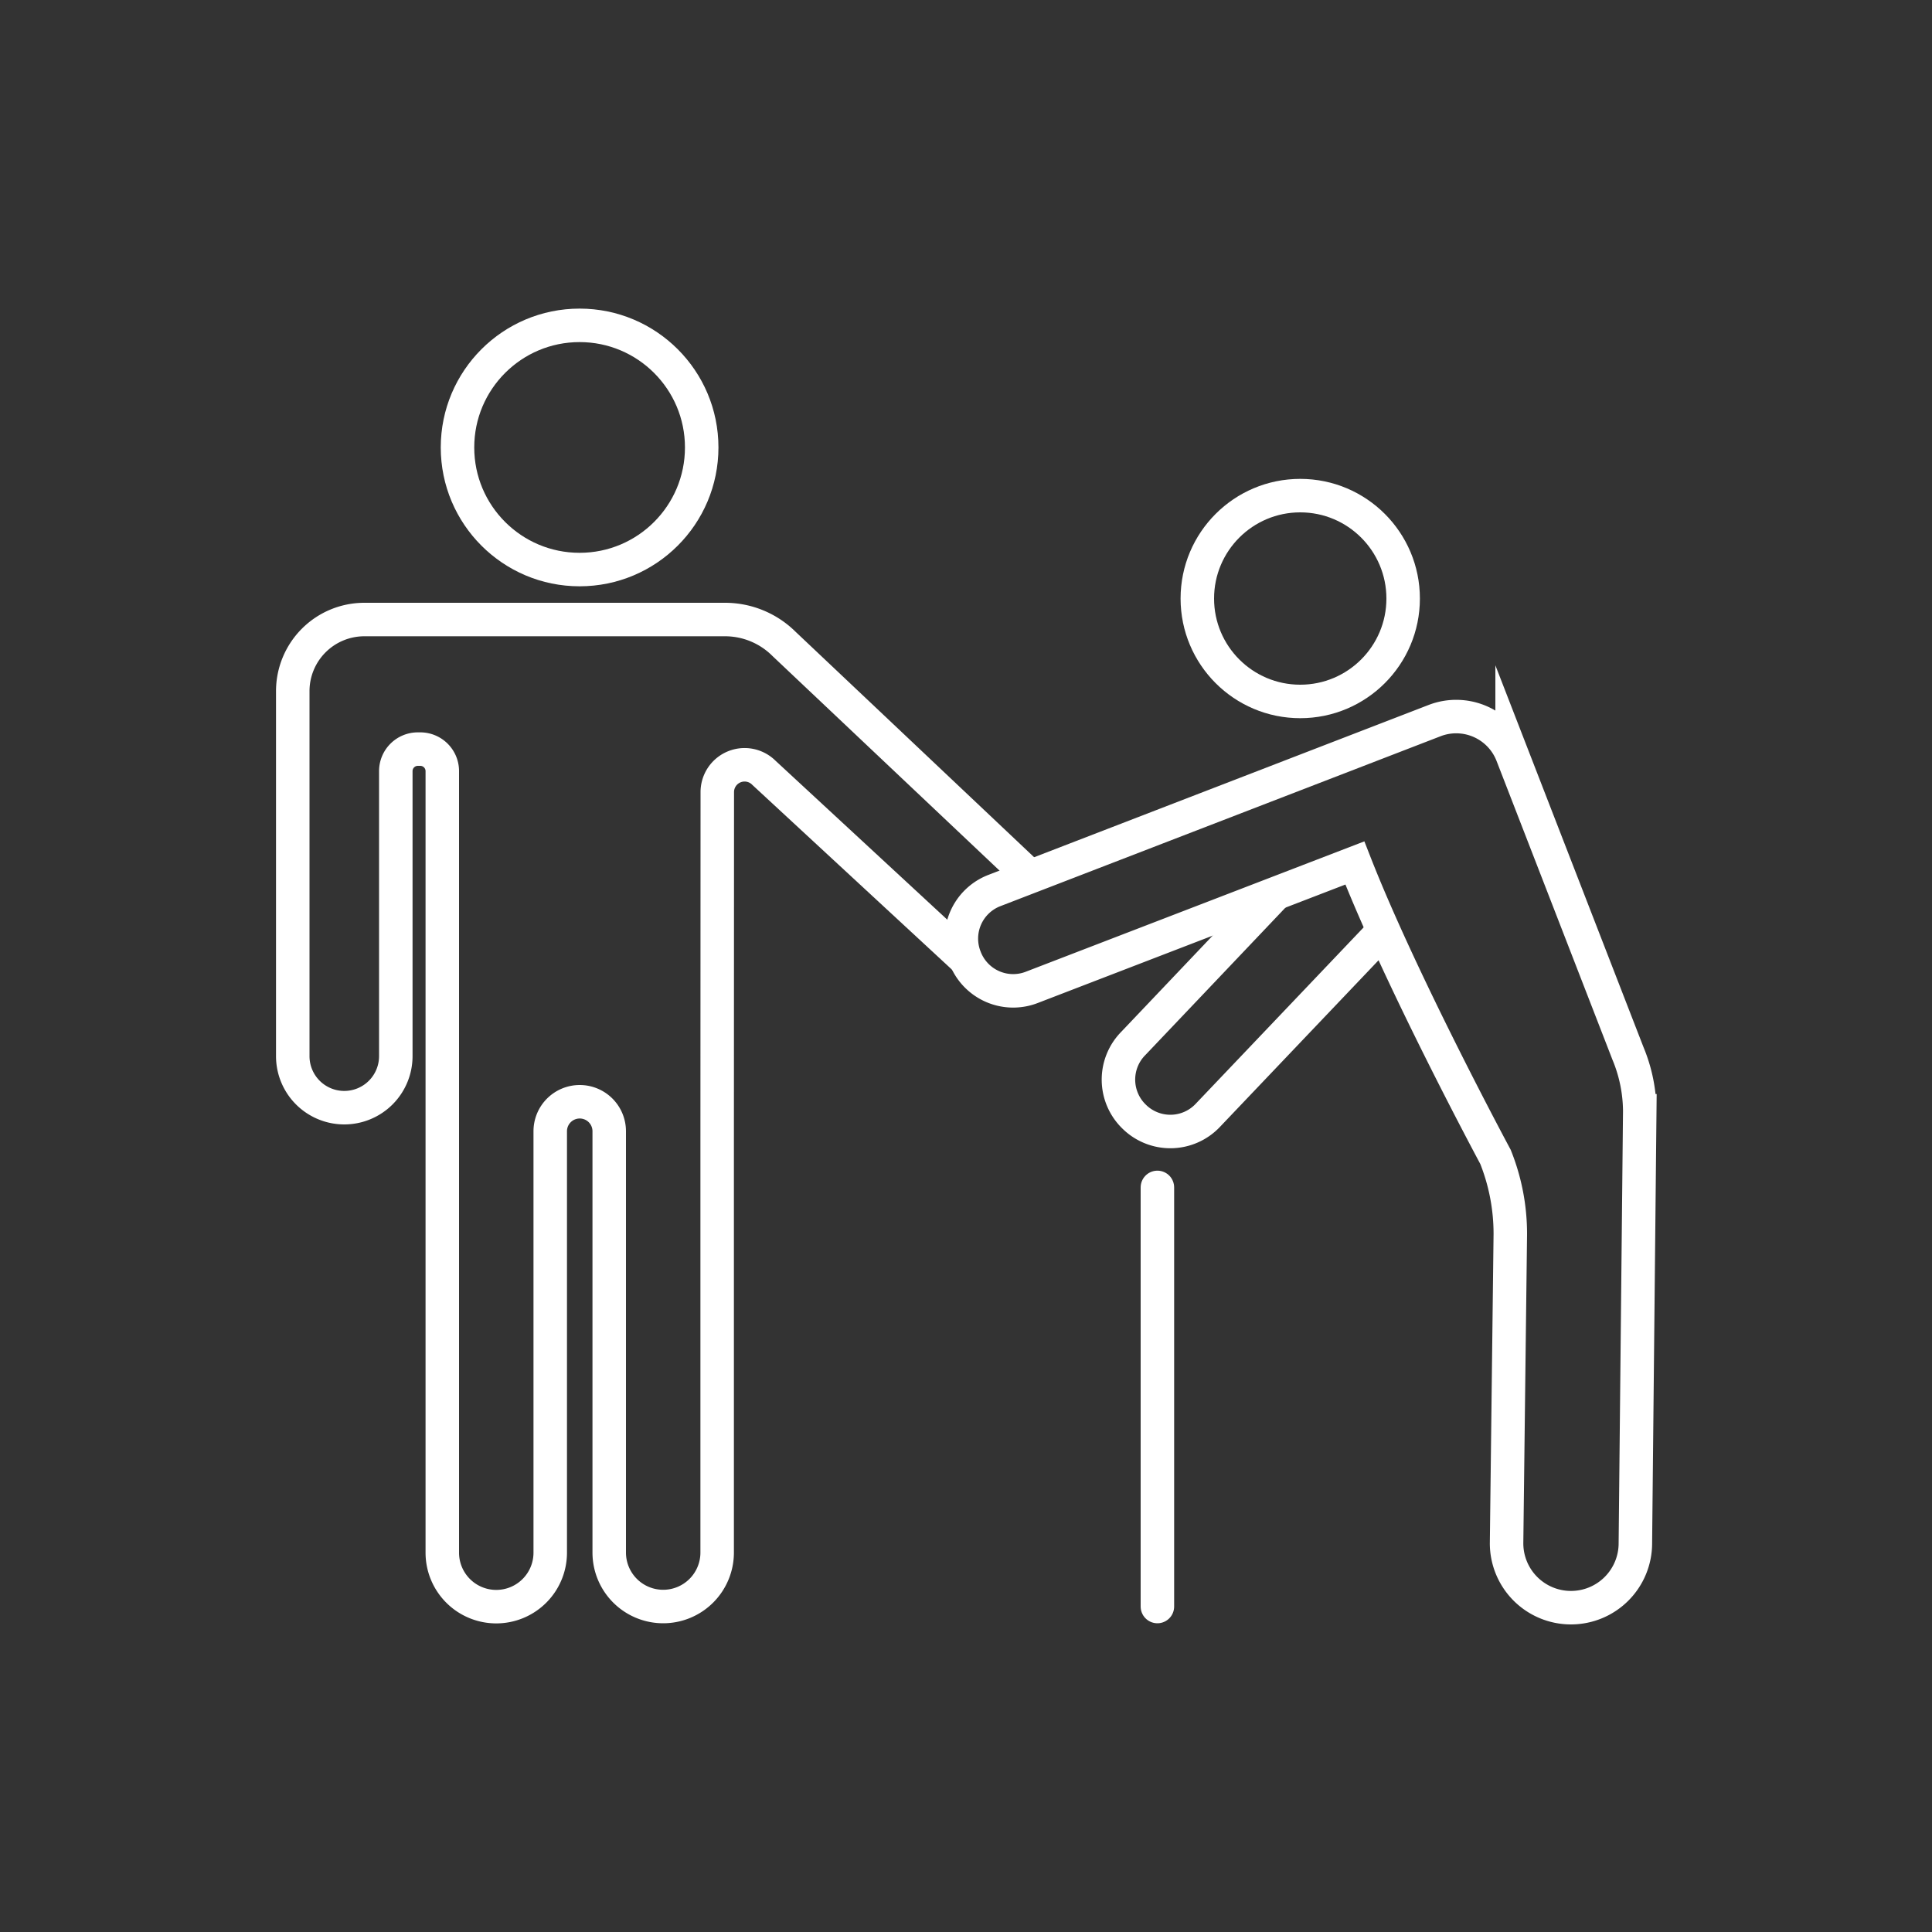
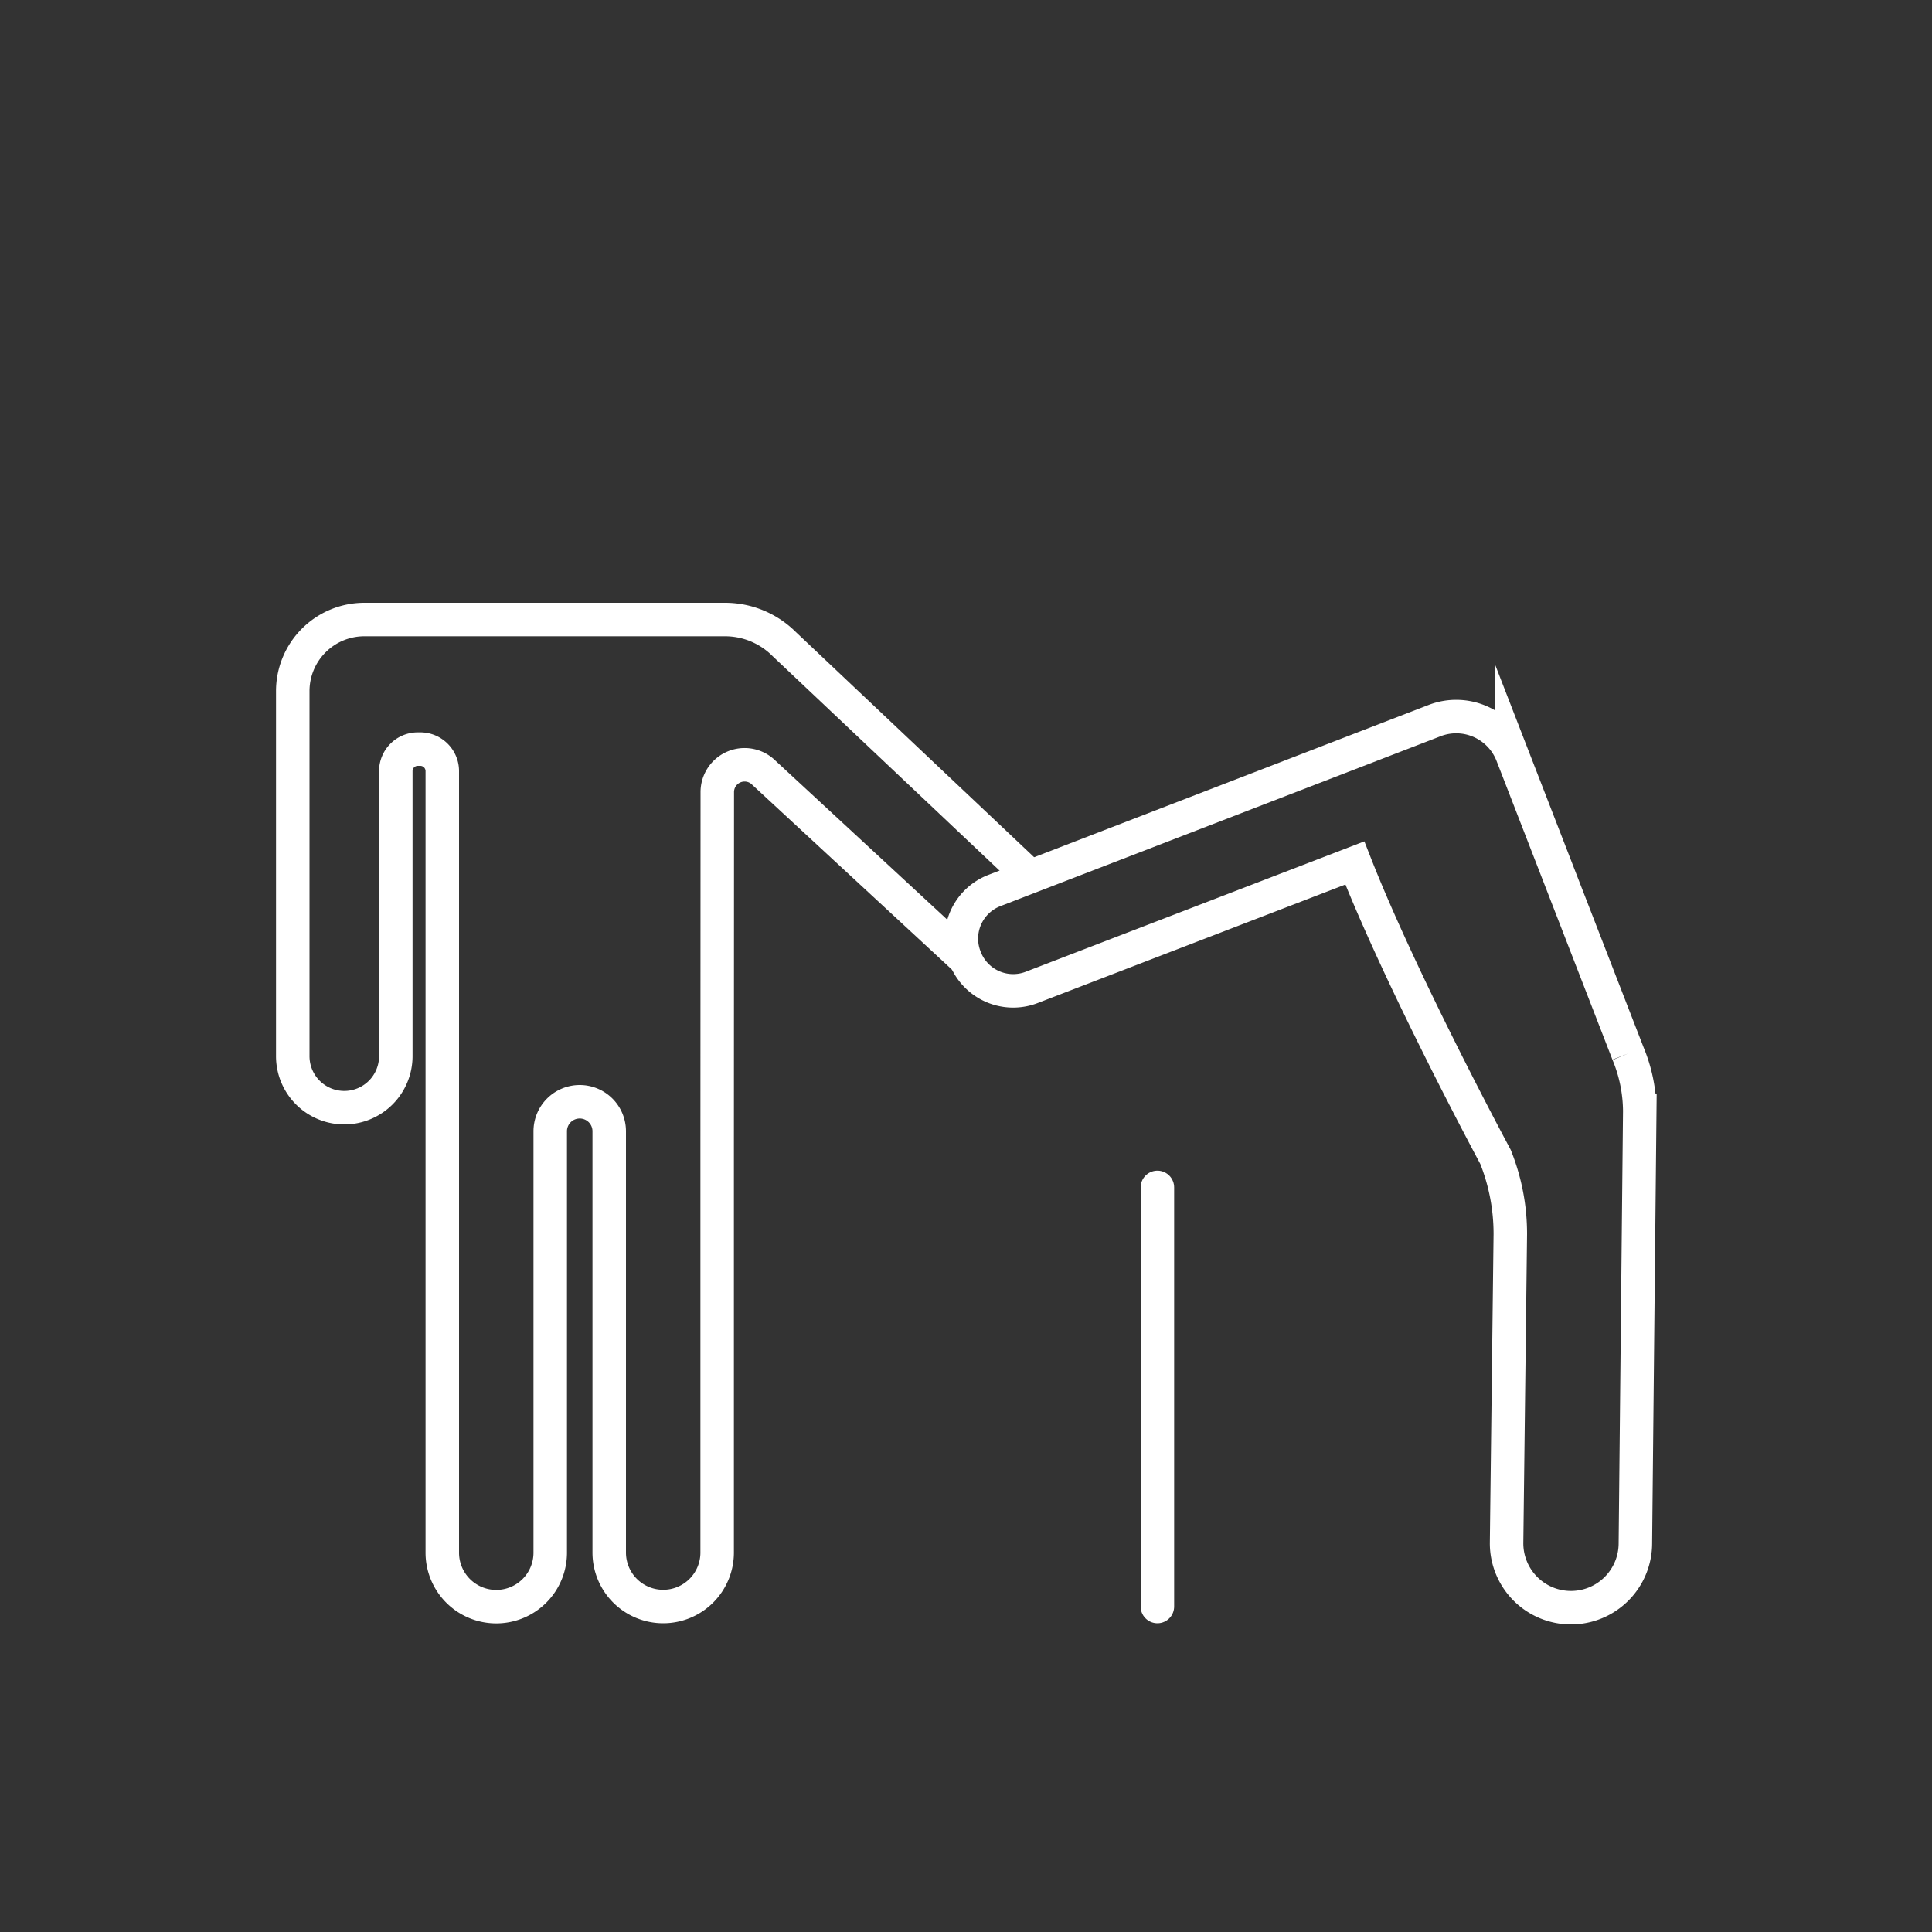
<svg xmlns="http://www.w3.org/2000/svg" id="Layer_1" data-name="Layer 1" viewBox="0 0 150 150">
  <rect x="0" y="0" width="150" height="150" fill="#333333" stroke="none" />
  <defs>
    <style>.cls-1,.cls-2{fill:none;stroke:#fff;stroke-width:2.6px;}.cls-1{stroke-miterlimit:10;}.cls-2{stroke-linecap:round;stroke-linejoin:round;}</style>
  </defs>
  <title>senior-care</title>
-   <path class="cls-1" d="M107.42,72.26,93.77,86.6a4,4,0,0,1-5.7.11h0A4,4,0,0,1,88,81L99.06,69.36" />
-   <circle class="cls-1" cx="45" cy="34.74" r="9.48" />
-   <circle class="cls-1" cx="100.95" cy="46.47" r="7.99" />
  <path class="cls-1" d="M80,68.07,60.88,50a6.49,6.49,0,0,0-4.59-1.9h-28a5.56,5.56,0,0,0-5.56,5.56V82a4,4,0,0,0,4,4h0a4,4,0,0,0,4-4V59.87a1.71,1.71,0,0,1,1.71-1.71h.19a1.71,1.71,0,0,1,1.71,1.71v60.68a4.19,4.19,0,0,0,4.19,4.19h0a4.19,4.19,0,0,0,4.19-4.19V87.83a2.29,2.29,0,0,1,2.29-2.29h0a2.29,2.29,0,0,1,2.29,2.29v32.71a4.19,4.19,0,0,0,4.19,4.19h0a4.19,4.19,0,0,0,4.19-4.19V88.88L55.69,61.5A2.12,2.12,0,0,1,59.31,60L75,74.52" />
-   <path class="cls-1" d="M126.4,81.8l-9-23.2a4.66,4.66,0,0,0-6-2.66L77.23,69.13a4,4,0,0,0-2.31,5.21h0a4,4,0,0,0,5.21,2.31L105.19,67c3.62,9.25,10.92,22.82,10.92,22.82a16.1,16.1,0,0,1,1.15,6l-.29,24a5,5,0,0,0,5,5h0a5,5,0,0,0,5-5l.34-33.58A11.82,11.82,0,0,0,126.4,81.8Z" />
+   <path class="cls-1" d="M126.4,81.8l-9-23.2a4.66,4.66,0,0,0-6-2.66L77.23,69.13a4,4,0,0,0-2.31,5.21h0a4,4,0,0,0,5.21,2.31L105.19,67c3.62,9.25,10.92,22.82,10.92,22.82a16.1,16.1,0,0,1,1.15,6l-.29,24a5,5,0,0,0,5,5h0a5,5,0,0,0,5-5l.34-33.58A11.82,11.82,0,0,0,126.4,81.8" />
  <line class="cls-2" x1="89.86" y1="92.19" x2="89.86" y2="124.73" />
</svg>